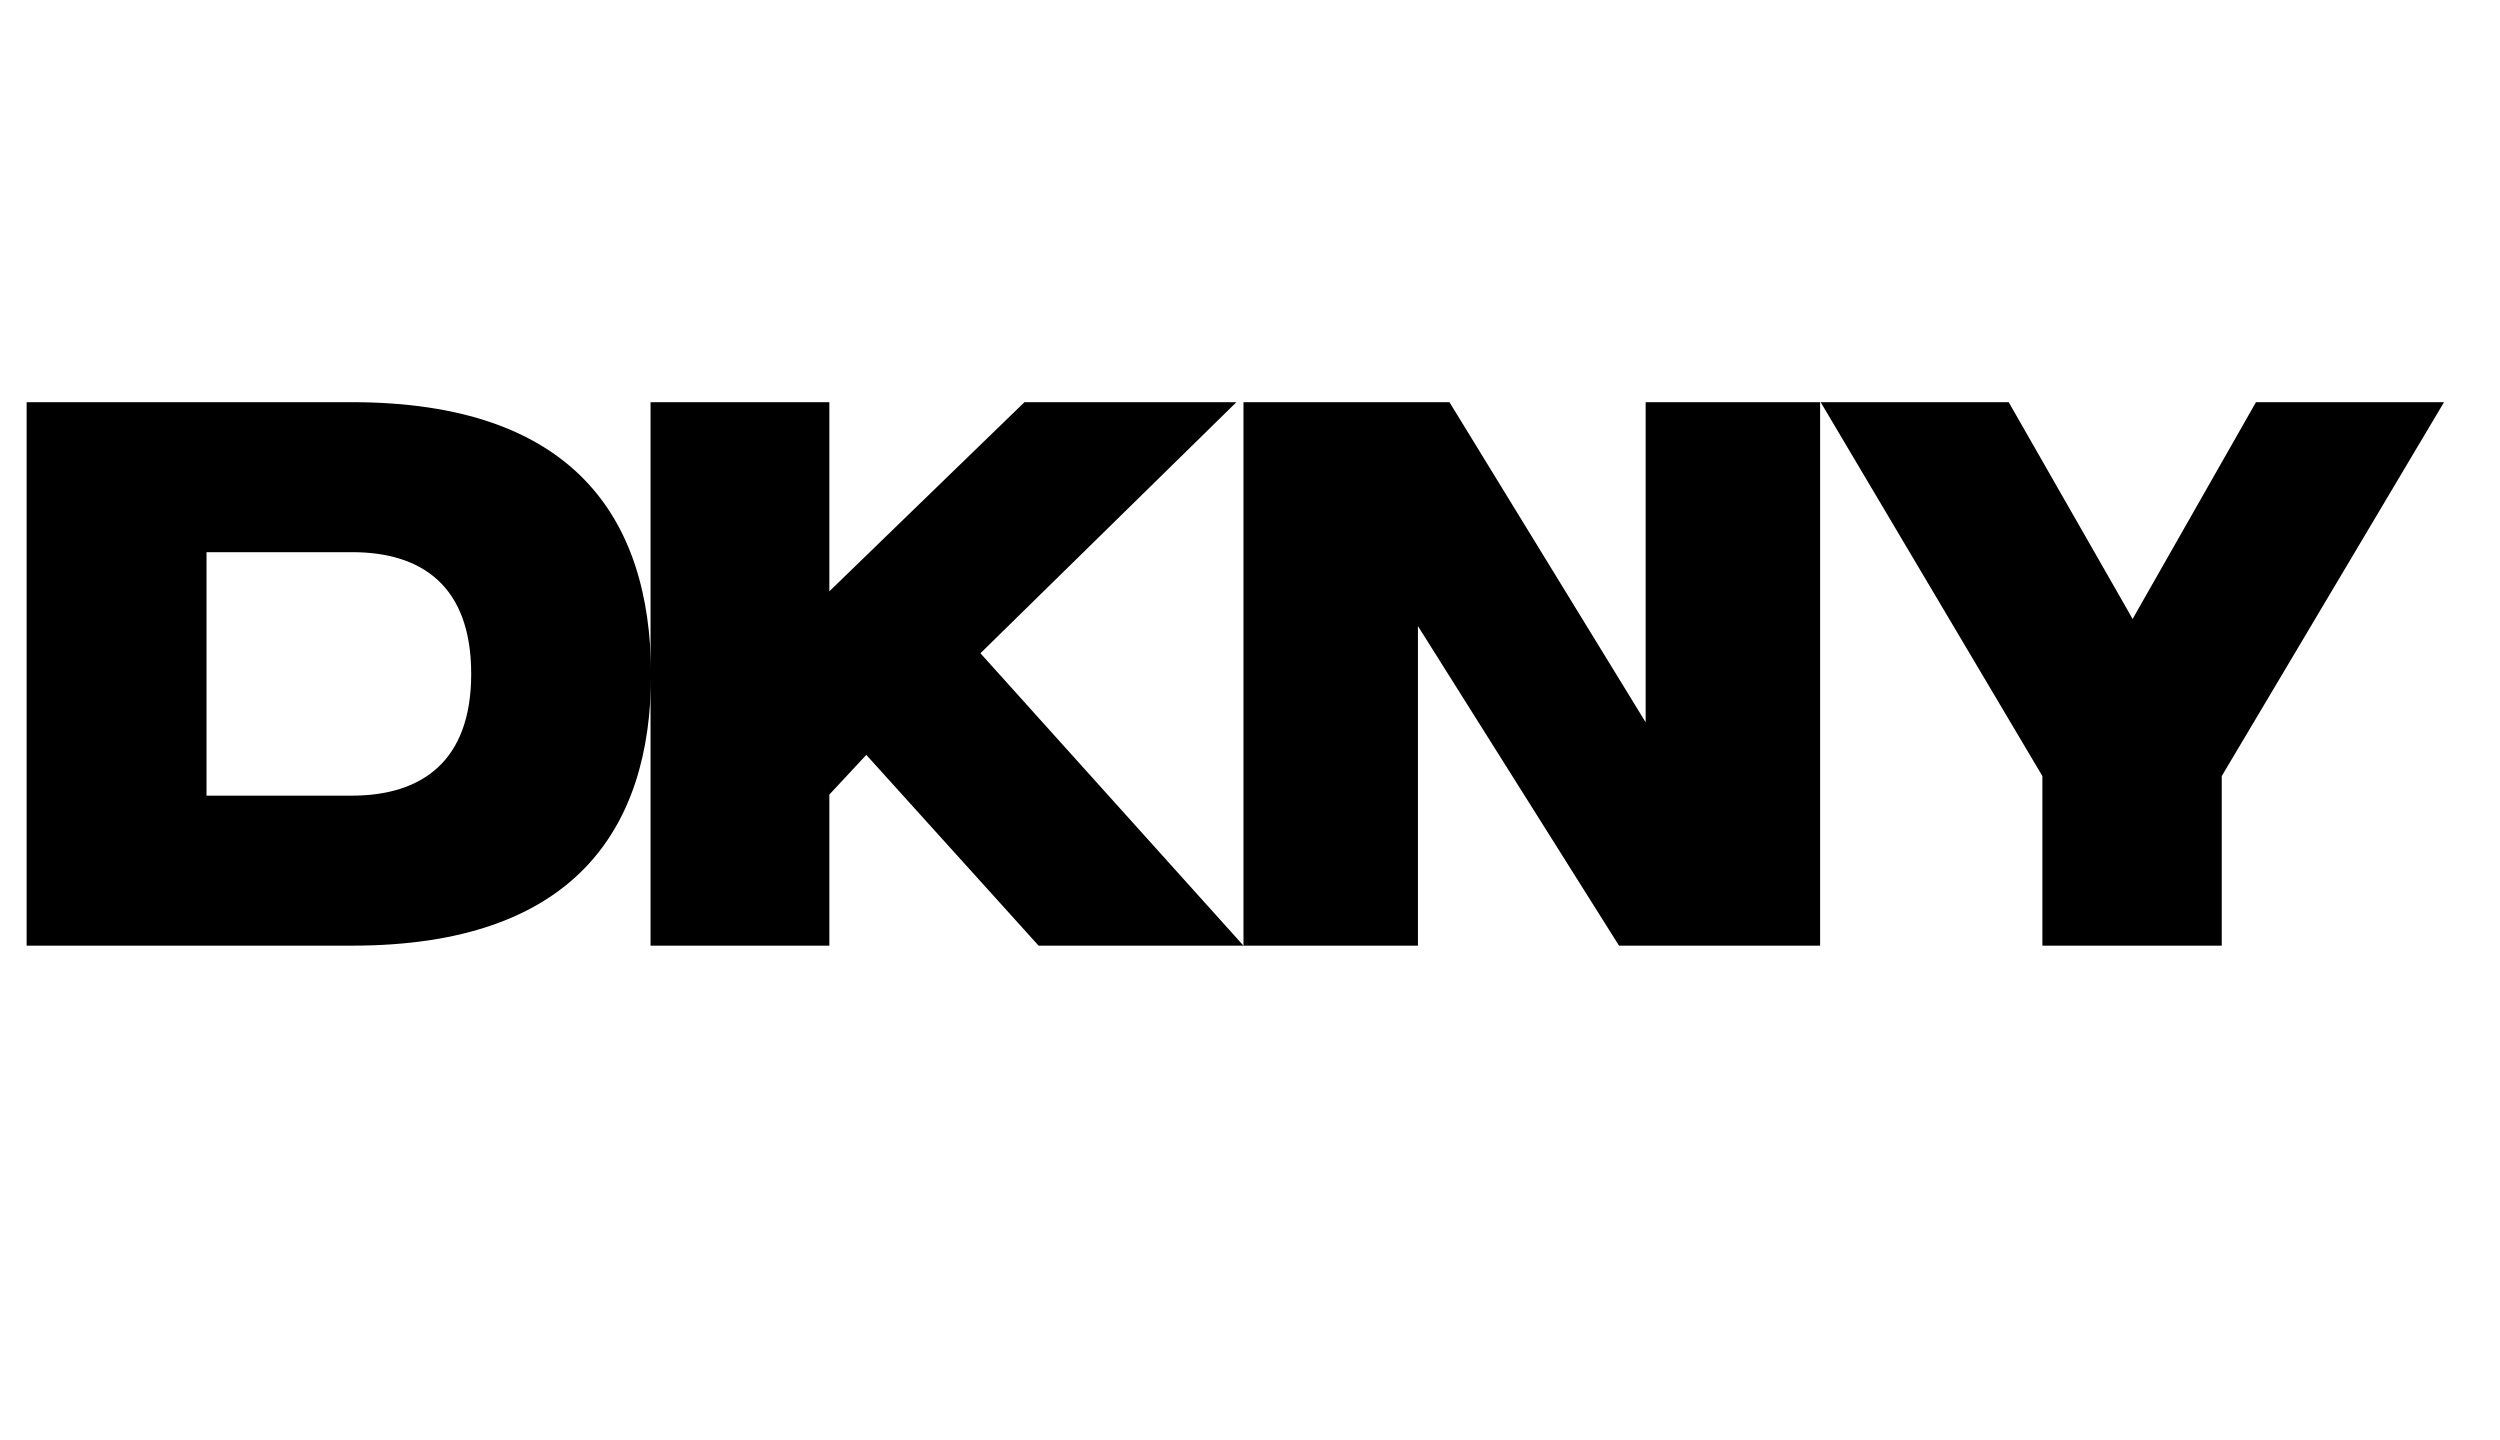
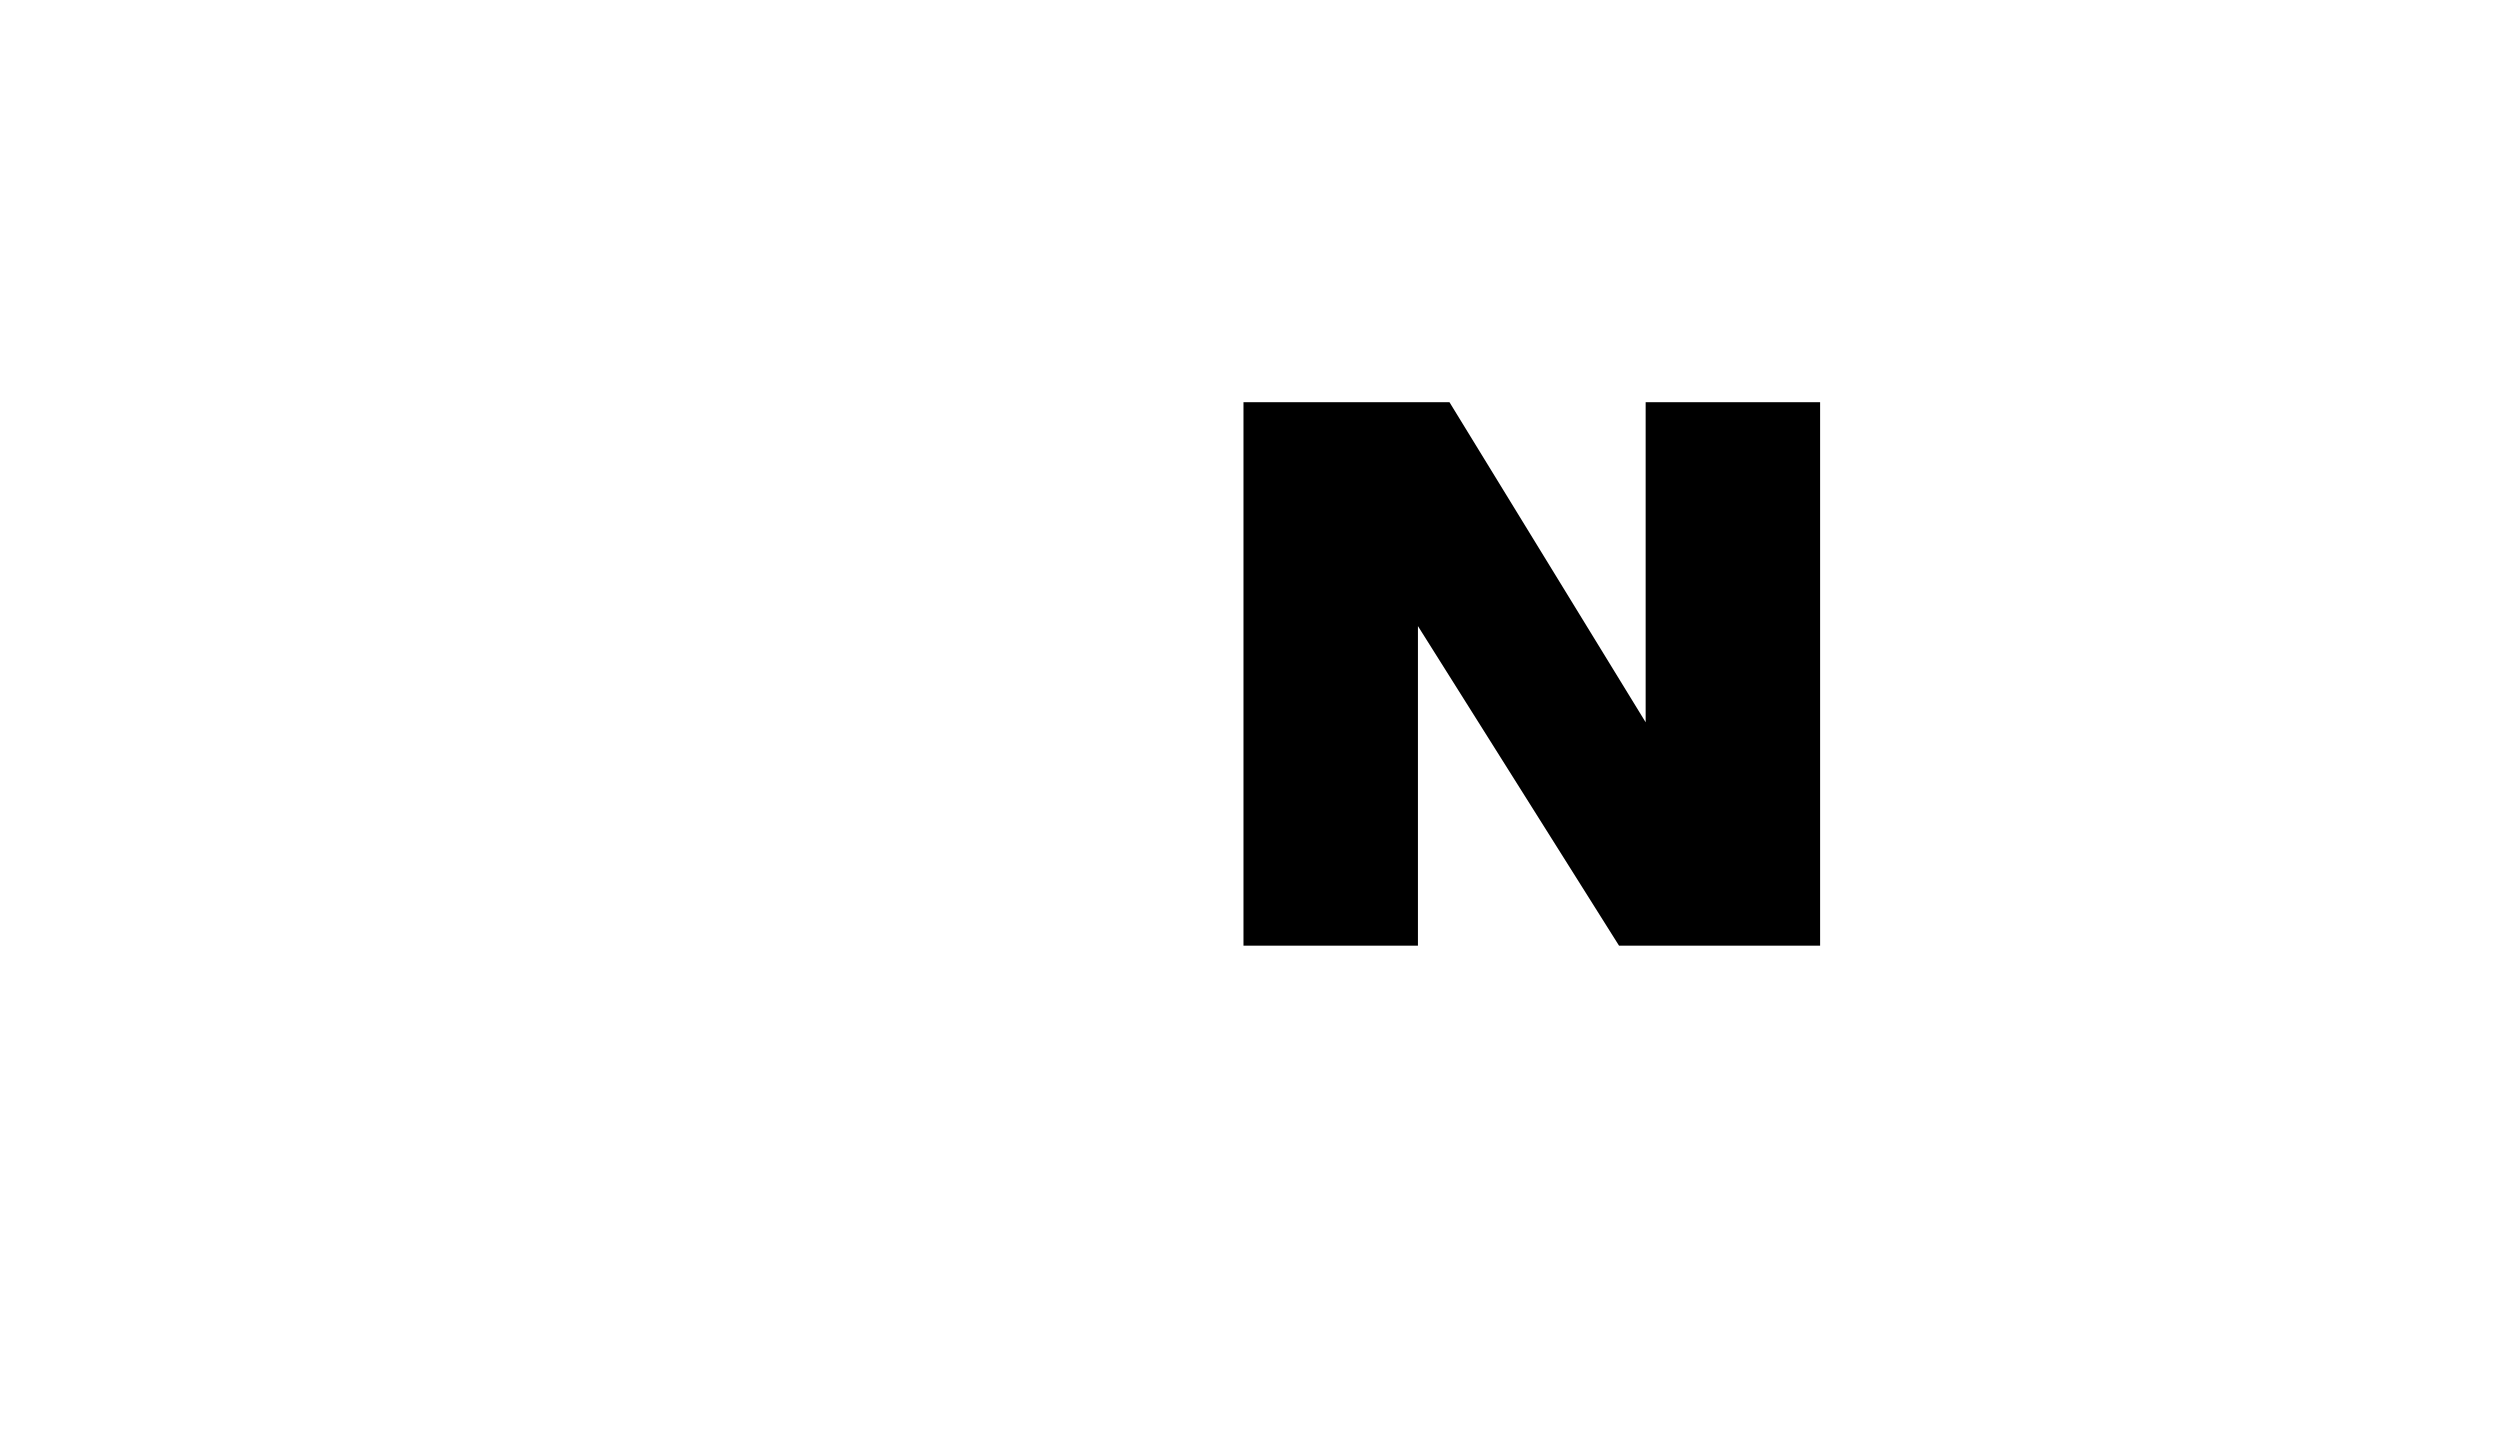
<svg xmlns="http://www.w3.org/2000/svg" version="1.1" id="Layer_1" x="0px" y="0px" viewBox="0 0 460 265" style="enable-background:new 0 0 460 265;" xml:space="preserve">
-   <path d="M64.7,74H4.9v100h59.9c40.7,0,55-21.3,55-50C119.7,95.3,105.5,74,64.7,74z M64.7,146.4H38v-44.8h26.8  c12.9,0,21.9,6.3,21.9,22.4S77.6,146.4,64.7,146.4L64.7,146.4z" />
  <path d="M302.8,132.9L266.7,74h-37.9v100h32.1v-58.8l37,58.8h37V74h-32.1V132.9z" />
-   <path d="M415.1,74l-21.4,37.6l-1.3,2.3l-1.3-2.3L369.6,74H335l40.8,68.8v0.2v31h33v-31.1l0-0.1L449.7,74H415.1z" />
-   <path d="M227.5,74h-39l-35.9,34.8V74h-32.9v50v50h32.9v-27.8l6.8-7.3l31.7,35.1h37.7l-48.4-53.8L227.5,74z" />
</svg>